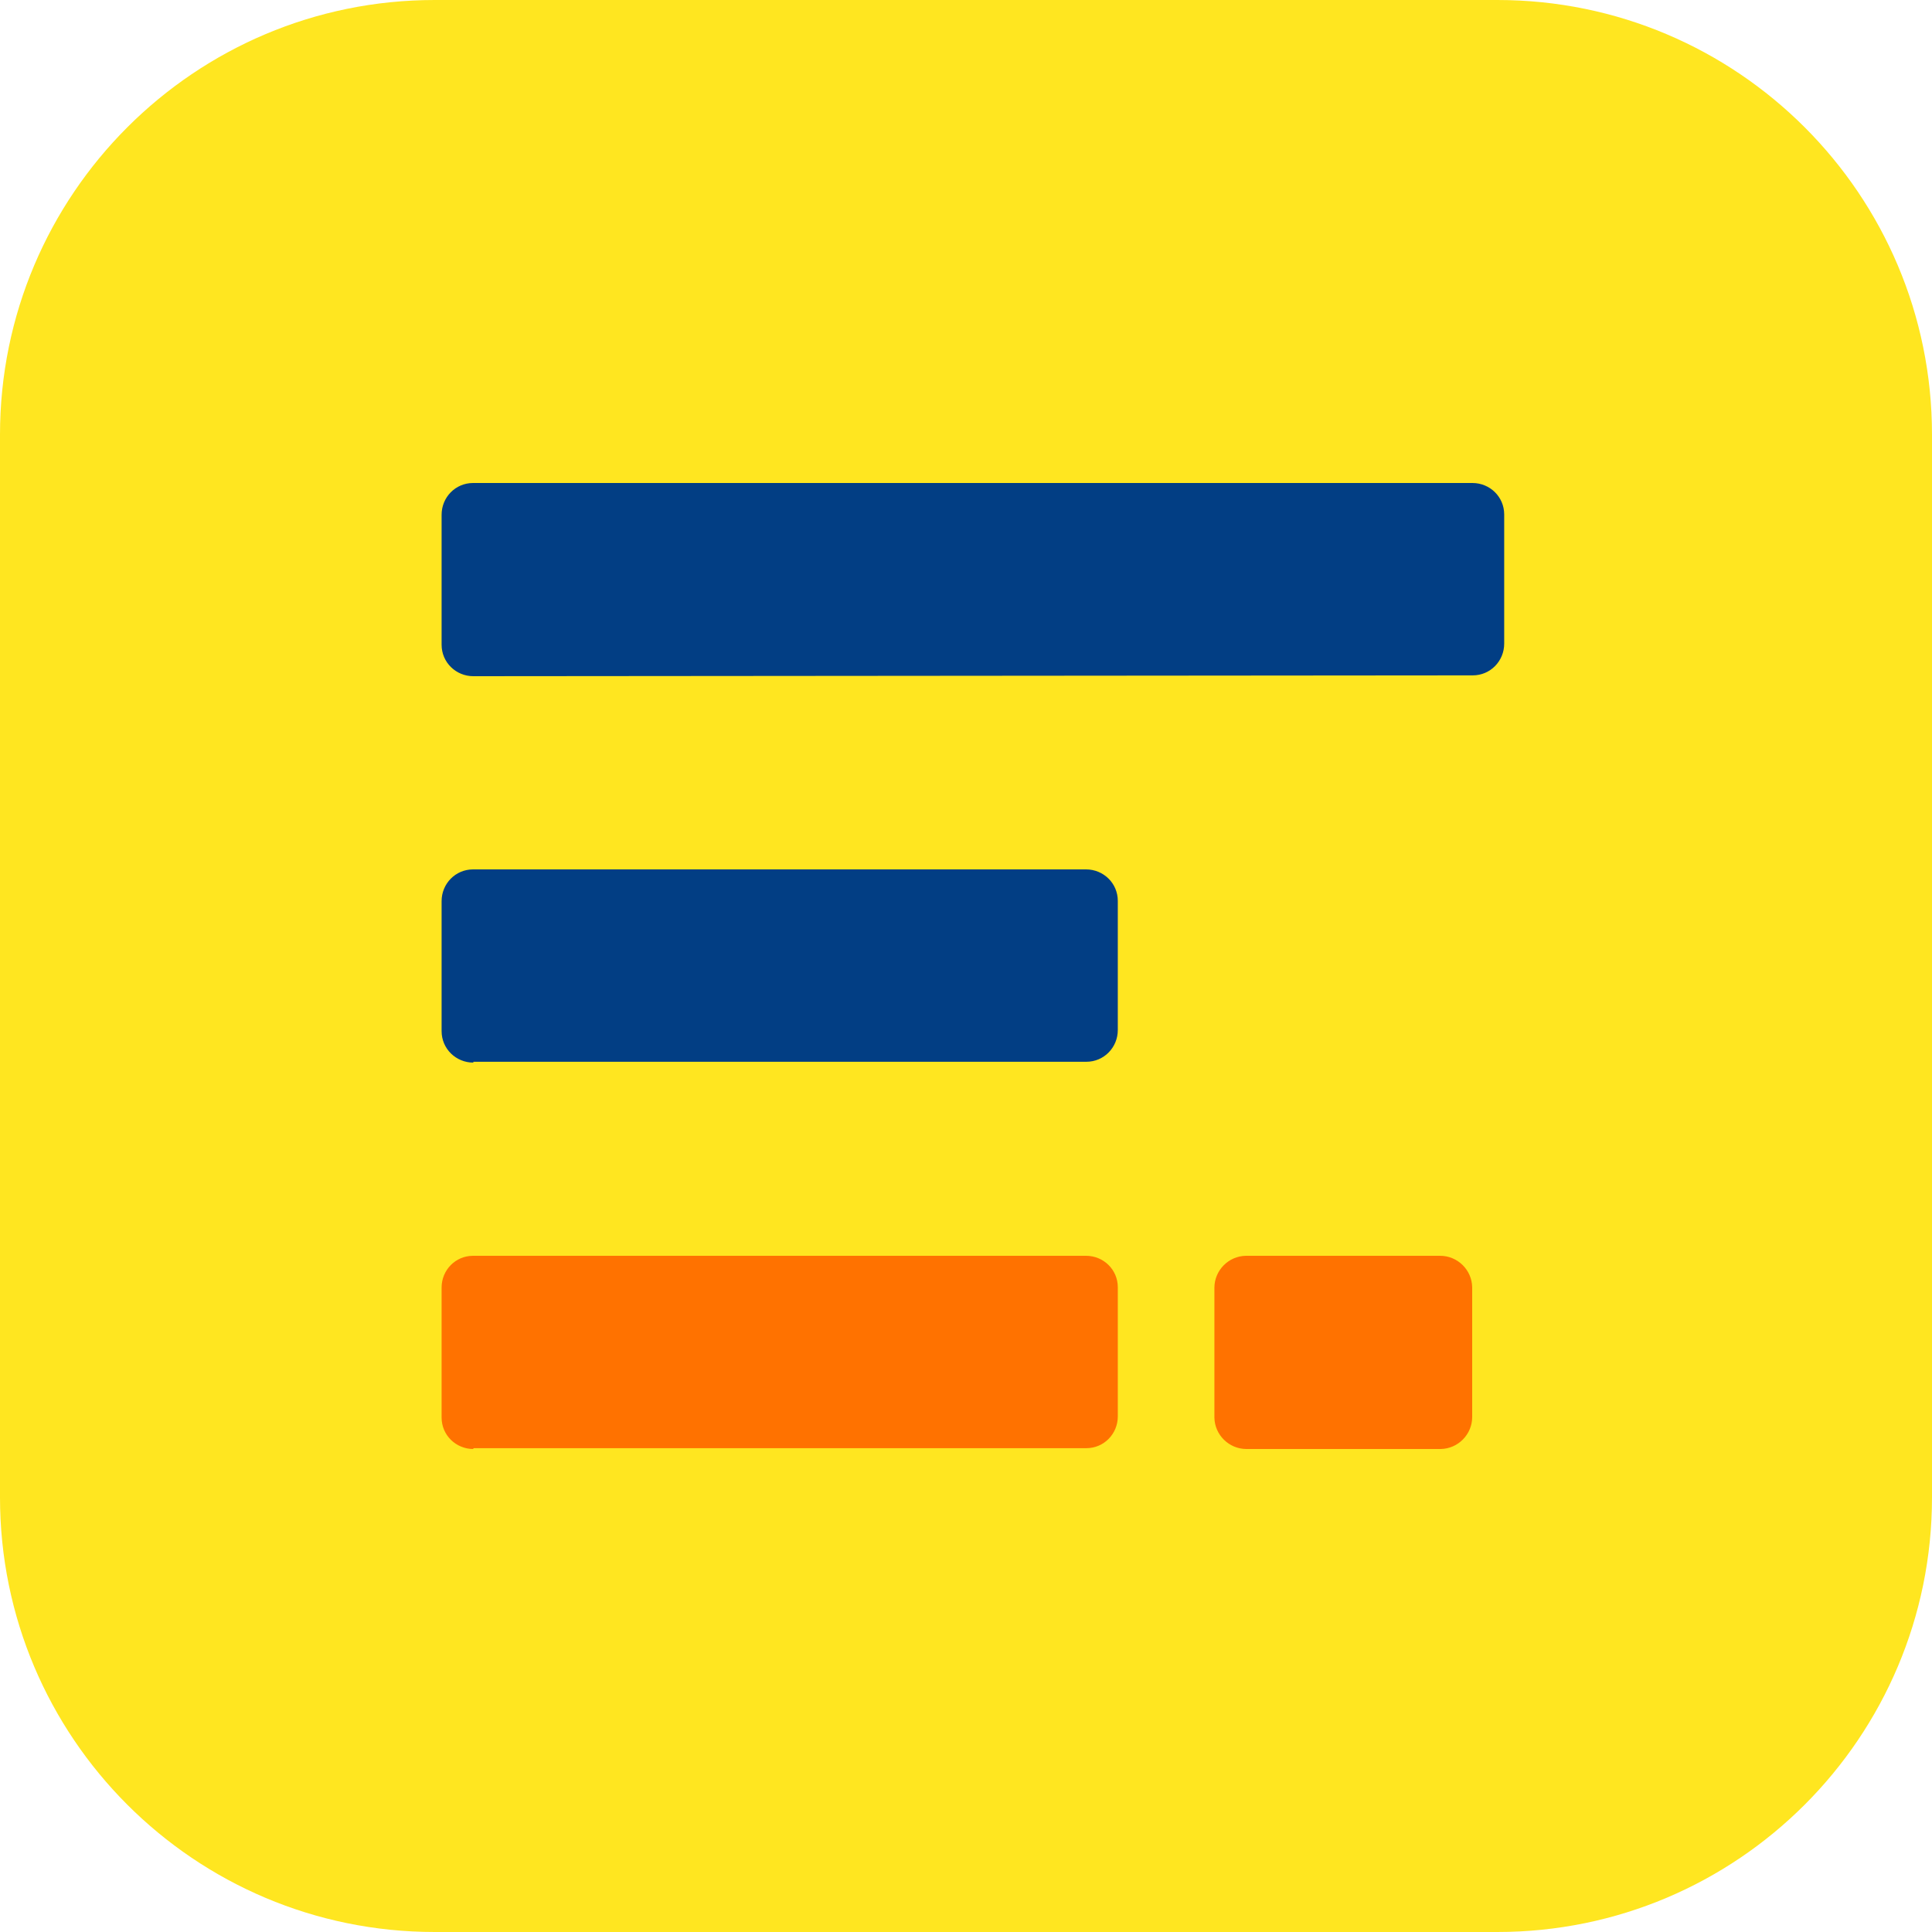
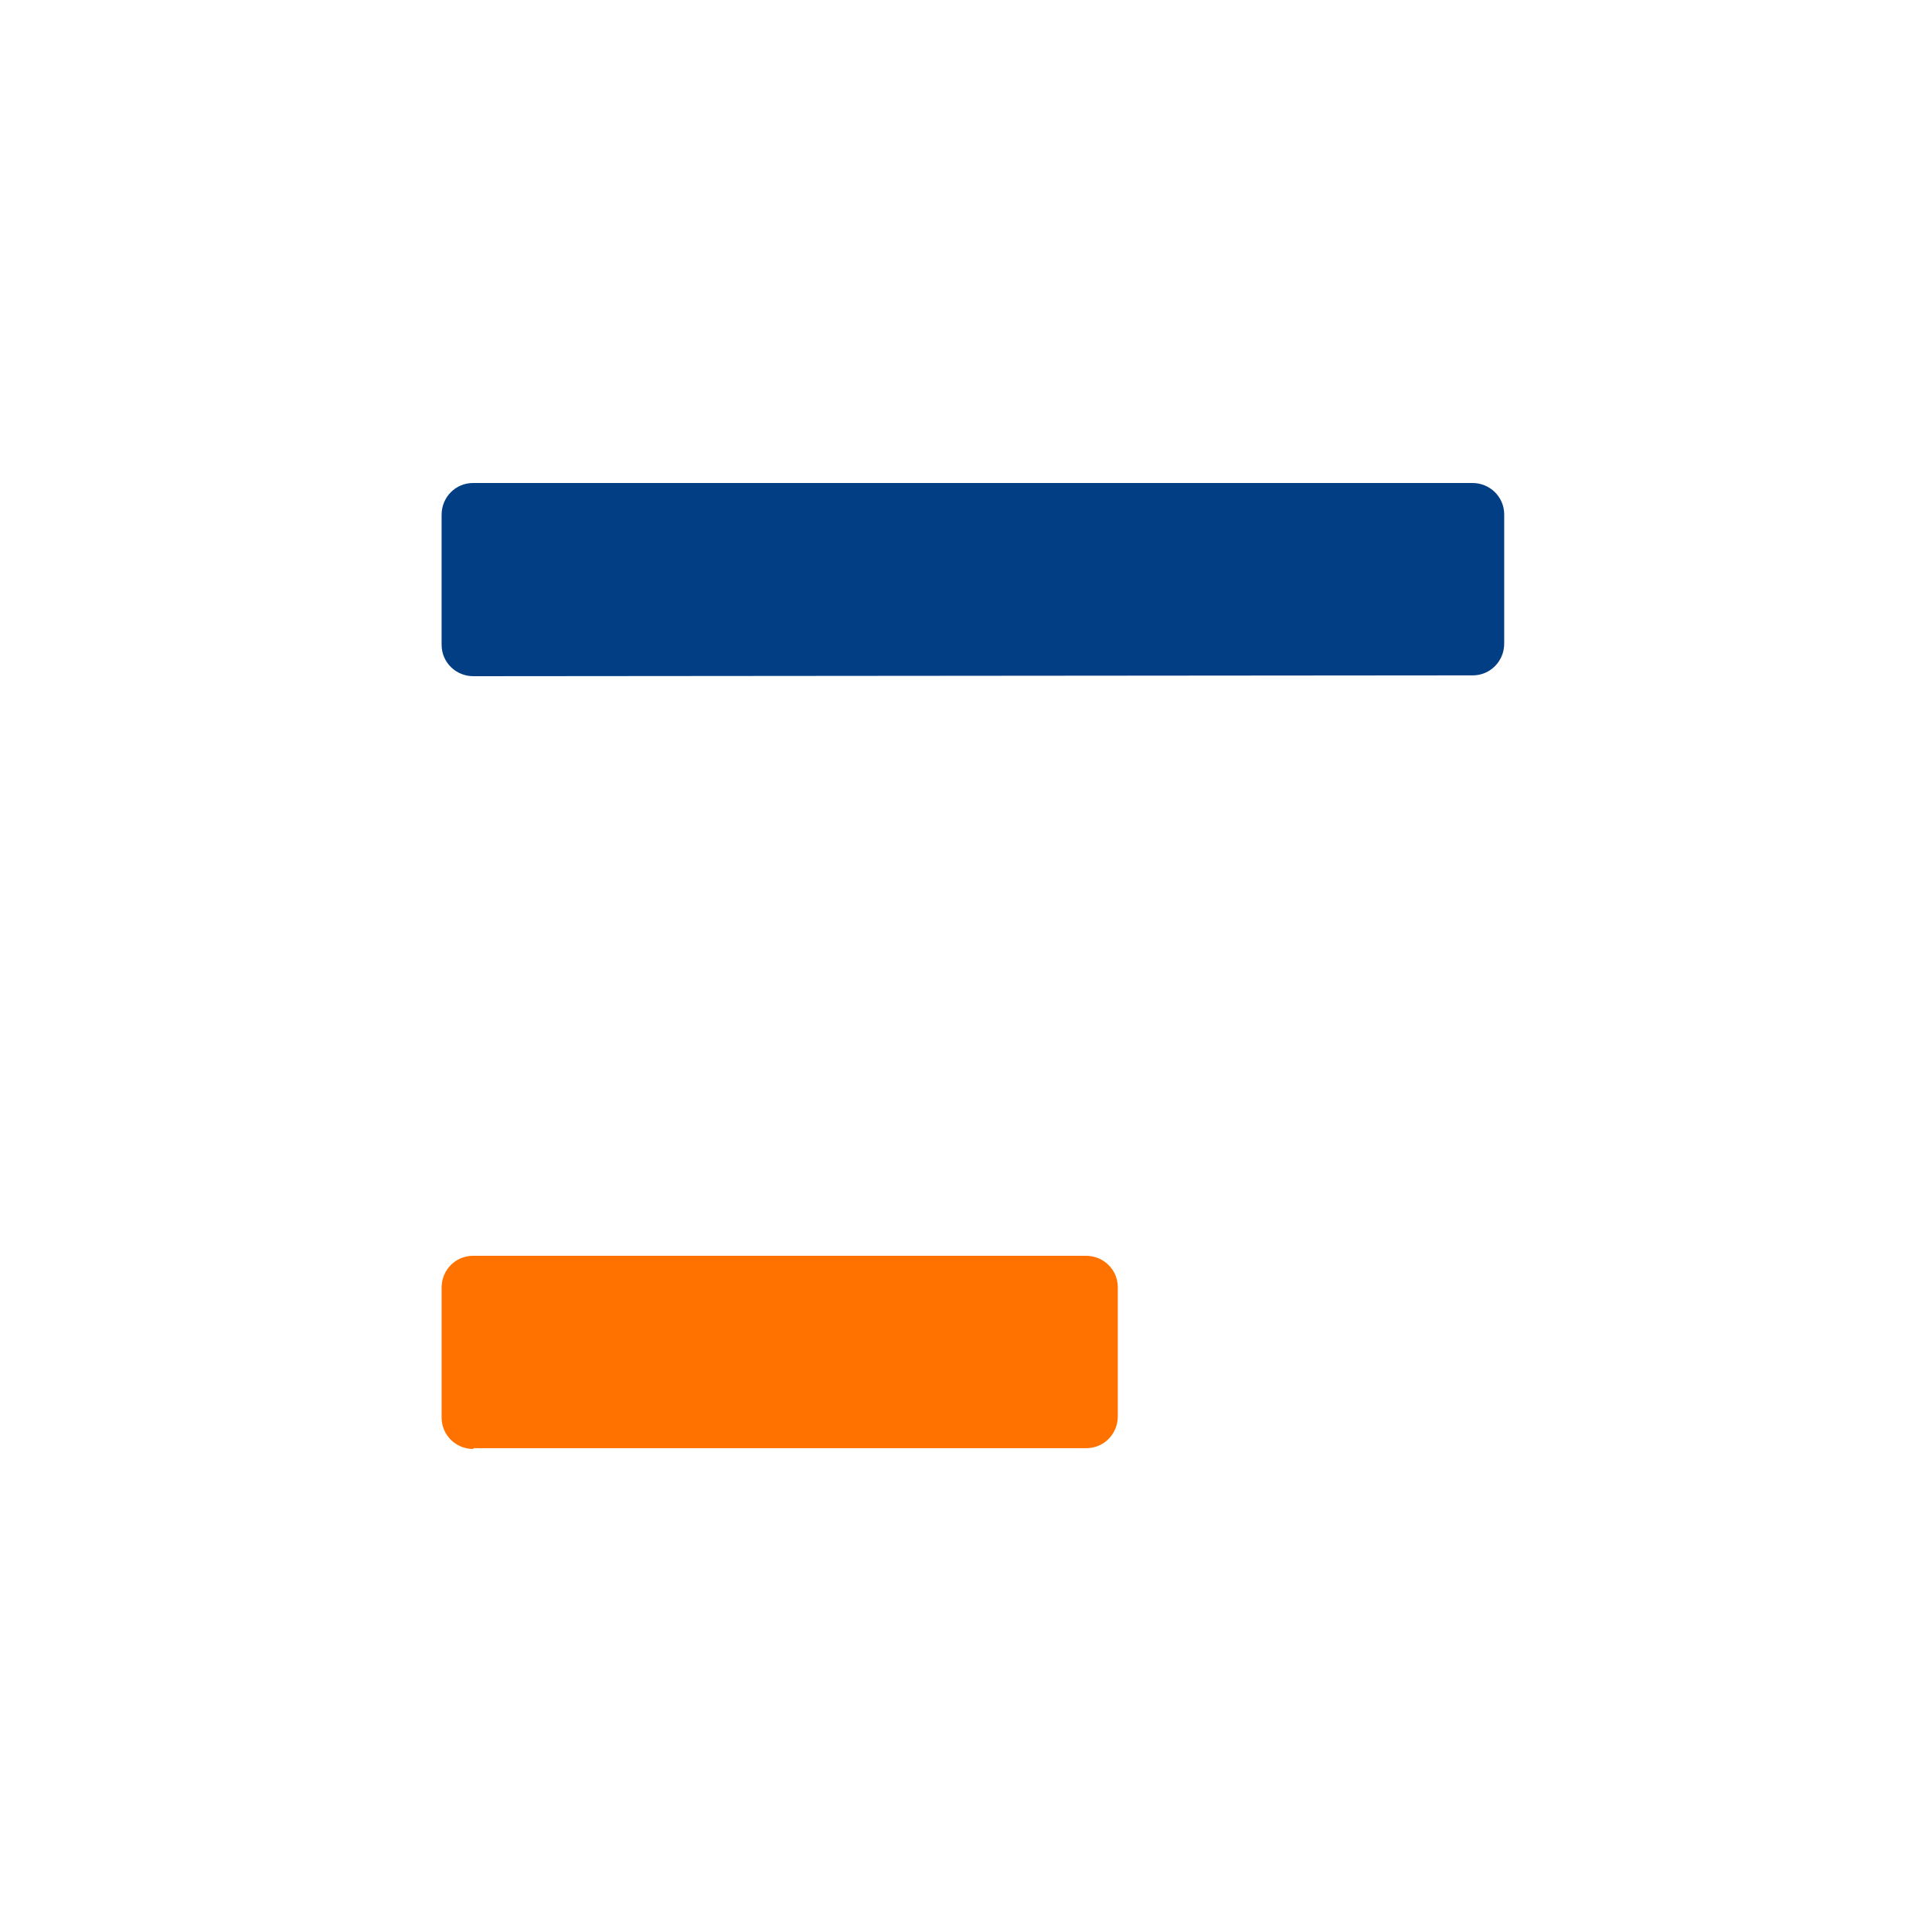
<svg xmlns="http://www.w3.org/2000/svg" width="70" height="70" viewBox="0 0 70 70" fill="none">
  <g clip-path="url(#clip0_139_933)">
-     <path d="M54.25 70H15.75C7.05 70 0 62.95 0 54.25V15.75C0 7.05 7.05 0 15.75 0H54.25C62.95 0 70 7.05 70 15.75V54.25C70 62.95 62.95 70 54.25 70Z" fill="#FFE620" />
    <path d="M17.15 52.5C16.52 52.5 16 52 16 51.36V46.65C16 46.02 16.5 45.5 17.14 45.5H39.35C39.98 45.5 40.5 46 40.5 46.64V51.32C40.5 51.95 40 52.47 39.36 52.47H17.15V52.5Z" fill="#FF7200" />
-     <path d="M17.15 38.5C16.52 38.5 16 38 16 37.36V32.65C16 32.02 16.5 31.5 17.14 31.5H39.35C39.98 31.5 40.5 32 40.5 32.64V37.32C40.5 37.95 40 38.47 39.36 38.47H17.15V38.5Z" fill="#023E84" />
-     <path d="M45.16 52.5C44.53 52.5 44.01 51.99 44 51.36V46.66C44 46.03 44.51 45.51 45.14 45.5H52.18C52.81 45.5 53.33 46.01 53.34 46.64V51.34C53.34 51.97 52.83 52.49 52.2 52.5H45.16Z" fill="#FF7200" />
    <path d="M17.15 24.5C16.52 24.5 16 24 16 23.36V18.65C16 18.02 16.5 17.5 17.14 17.5H53.35C53.98 17.5 54.5 18 54.5 18.64V23.32C54.5 23.95 54 24.47 53.36 24.47H53.34L17.15 24.5Z" fill="#023E84" />
  </g>
  <defs>
    <clipPath id="clip0_139_933">
      <rect width="70" height="70" fill="white" />
    </clipPath>
  </defs>
</svg>